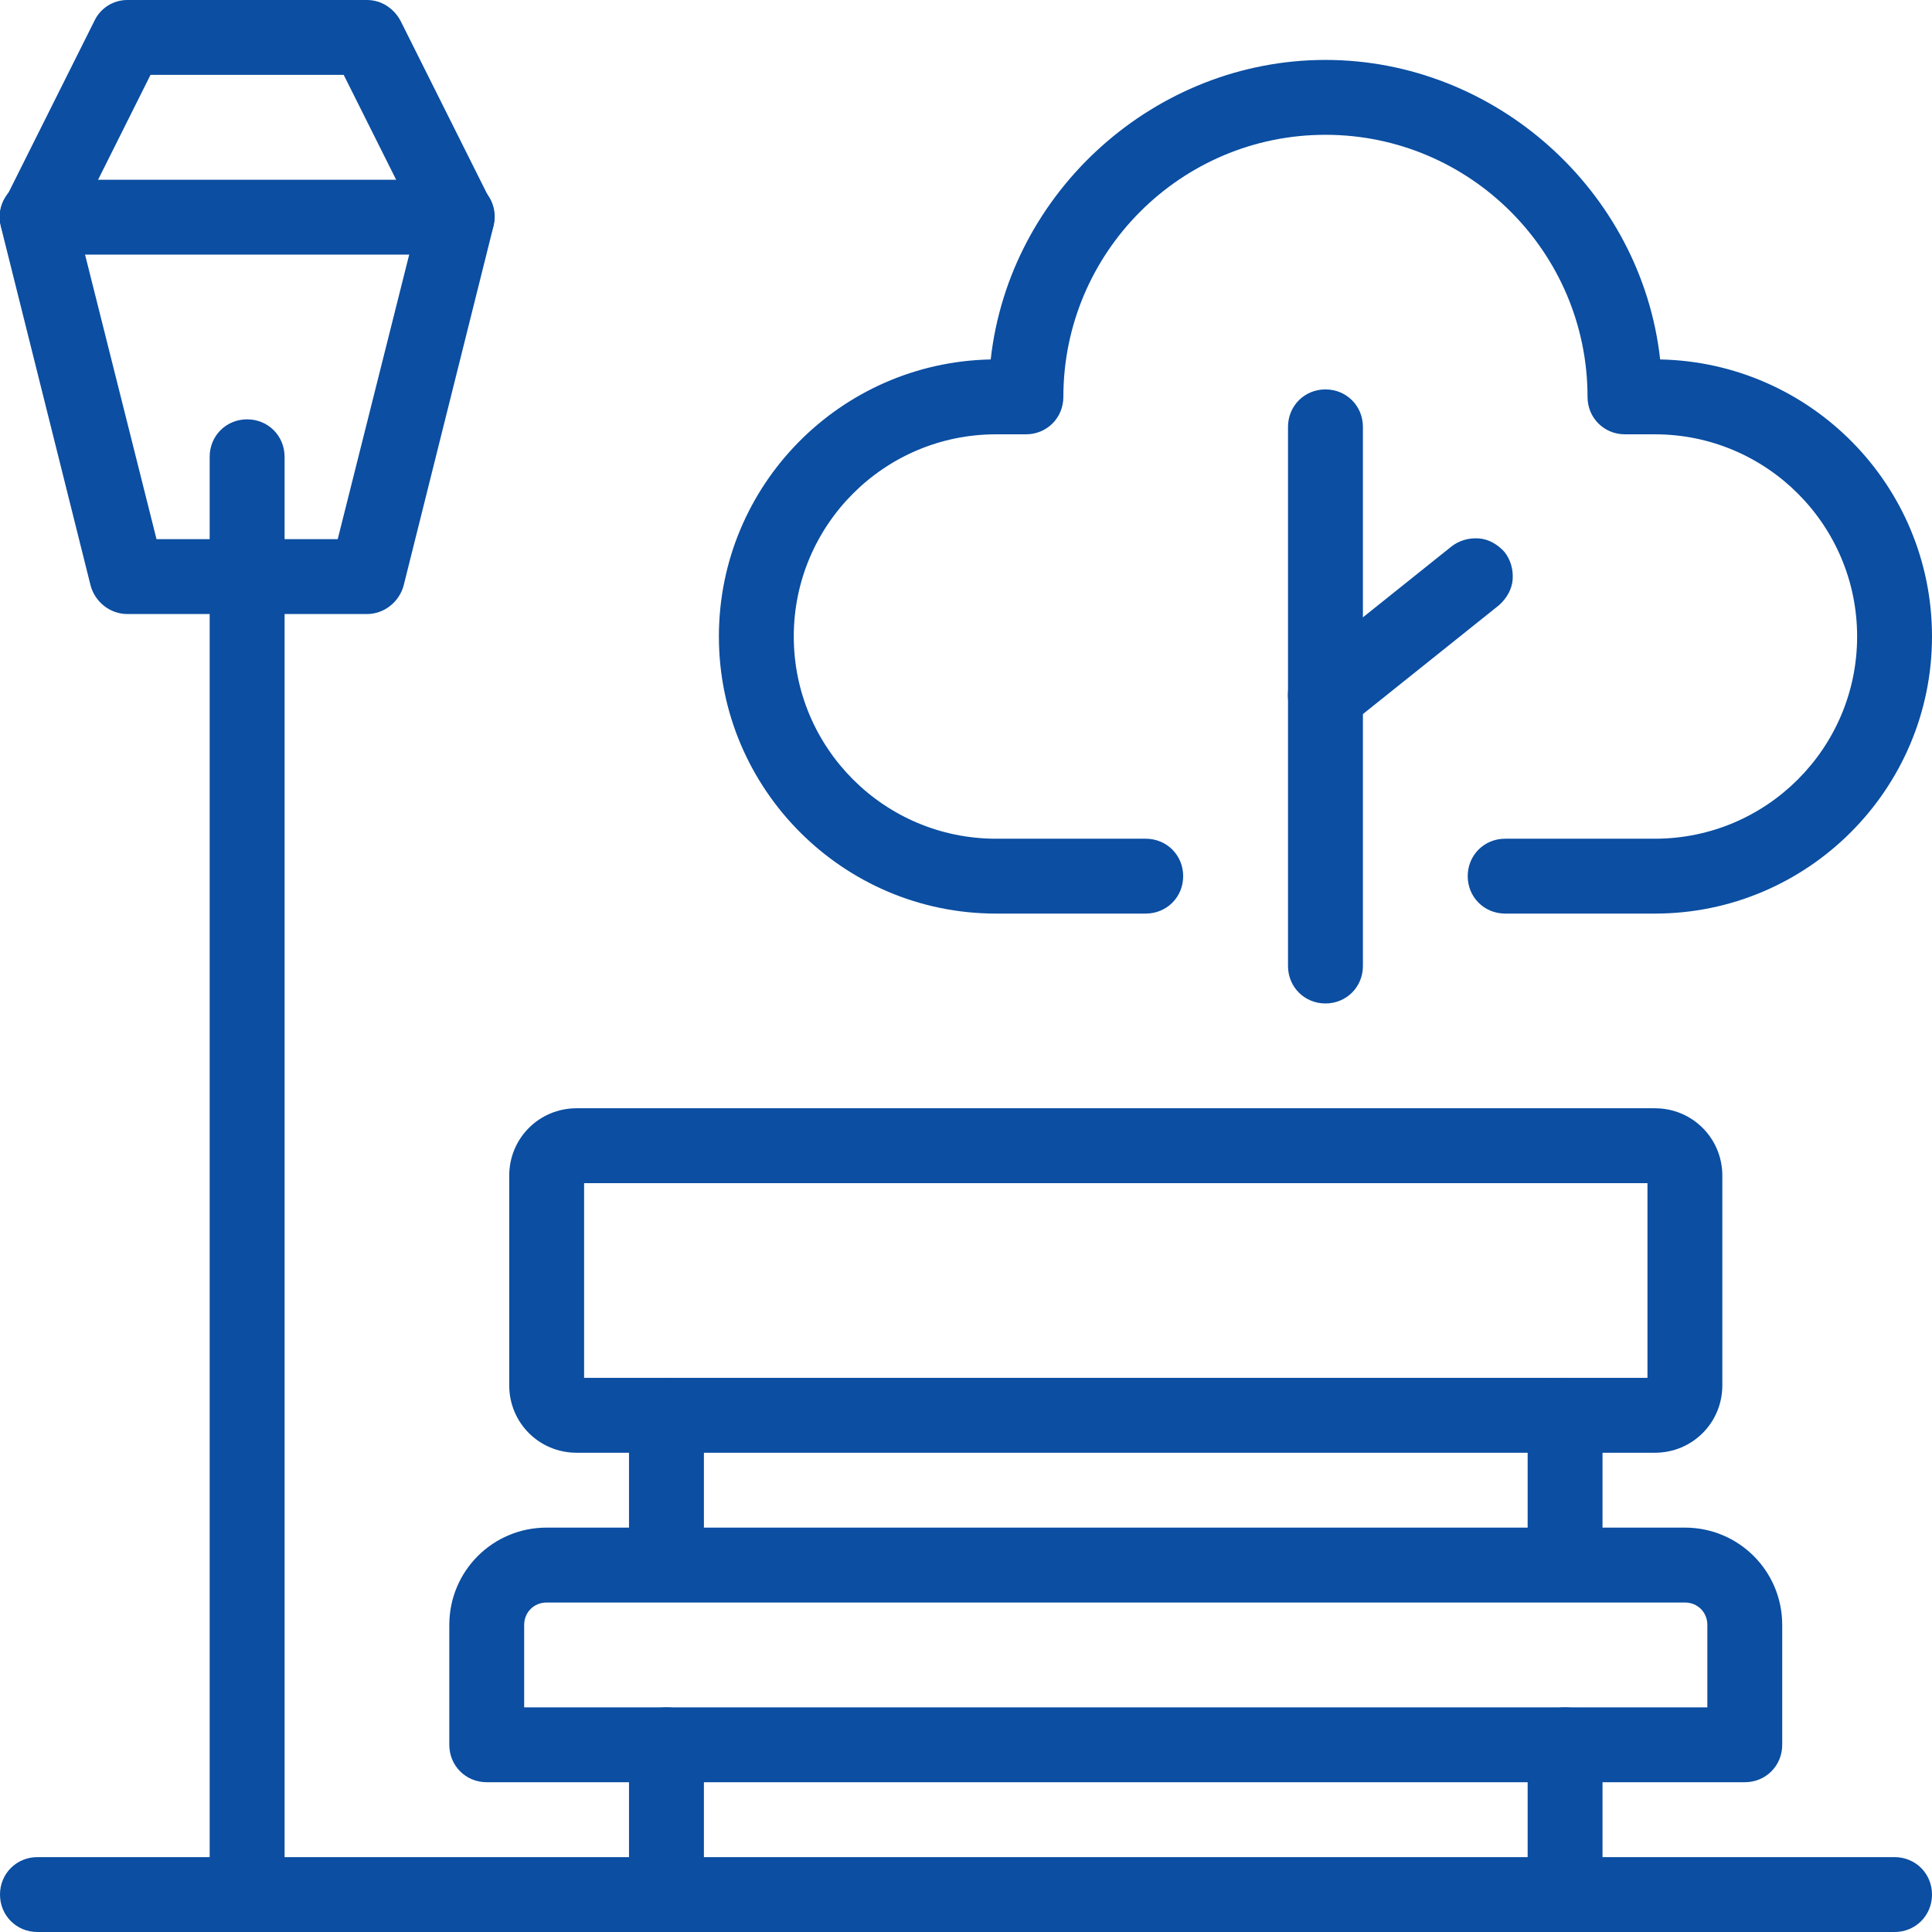
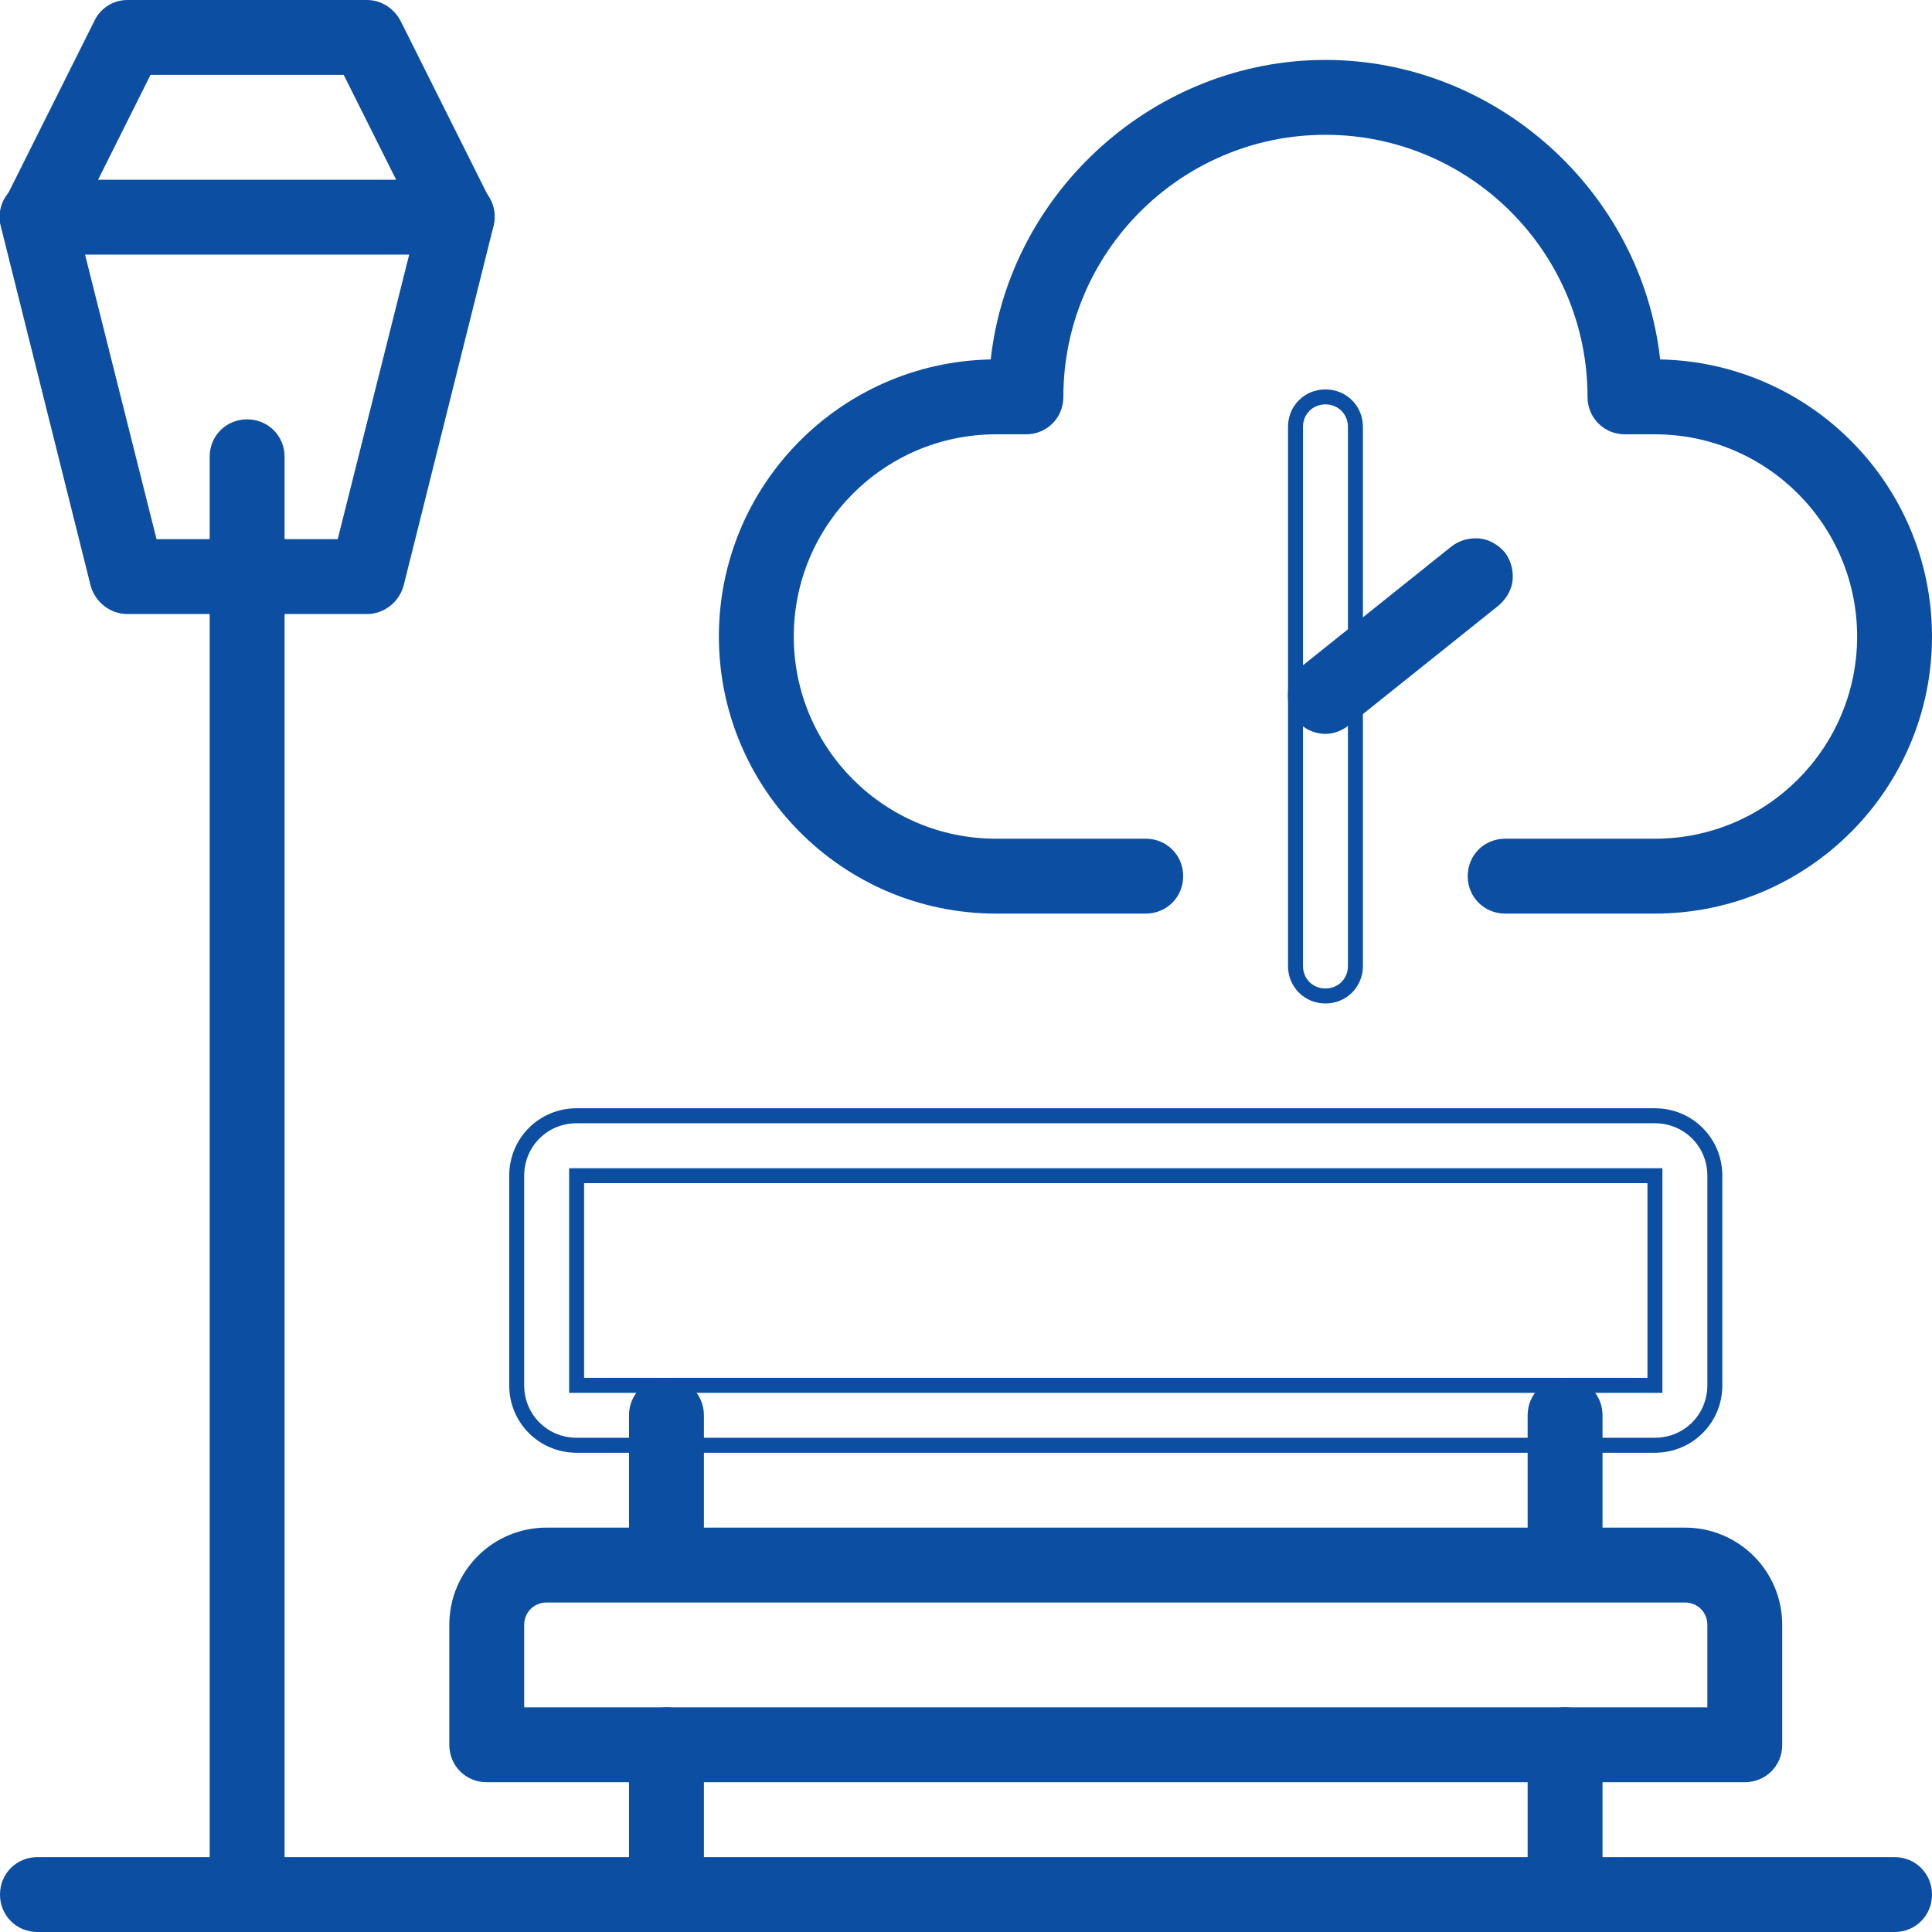
<svg xmlns="http://www.w3.org/2000/svg" width="61" height="61" viewBox="0 0 61 61" fill="none">
  <g clip-path="url(#clip0_8_2597)">
-     <path d="M52.252 45.632H18.205C17.165 45.632 16.314 44.781 16.314 43.74V37.12C16.314 36.08 17.165 35.228 18.205 35.228H52.252C53.292 35.228 54.143 36.08 54.143 37.12V43.74C54.143 44.781 53.292 45.632 52.252 45.632ZM18.205 37.12V43.74H52.252V37.12H18.205Z" fill="#0B4EA2" />
    <path d="M52.252 45.868H18.205C17.023 45.868 16.078 44.922 16.078 43.74V37.12C16.078 35.938 17.023 34.992 18.205 34.992H52.252C53.434 34.992 54.38 35.938 54.38 37.12V43.74C54.38 44.922 53.434 45.868 52.252 45.868ZM18.205 35.465C17.283 35.465 16.55 36.198 16.55 37.12V43.74C16.55 44.662 17.283 45.395 18.205 45.395H52.252C53.174 45.395 53.907 44.662 53.907 43.74V37.12C53.907 36.198 53.174 35.465 52.252 35.465H18.205ZM52.488 43.977H17.969V36.884H52.488V43.977ZM18.442 43.504H52.016V37.356H18.442V43.504Z" fill="#0B4EA2" />
    <path d="M55.089 56.035H15.368C14.848 56.035 14.422 55.609 14.422 55.089V51.306C14.422 49.745 15.699 48.469 17.26 48.469H53.198C54.758 48.469 56.035 49.745 56.035 51.306V55.089C56.035 55.609 55.609 56.035 55.089 56.035ZM16.314 54.143H54.143V51.306C54.143 50.786 53.718 50.36 53.198 50.36H17.26C16.739 50.36 16.314 50.786 16.314 51.306V54.143Z" fill="#0B4EA2" />
    <path d="M55.089 56.271H15.368C14.706 56.271 14.186 55.751 14.186 55.089V51.306C14.186 49.604 15.557 48.232 17.26 48.232H53.198C54.9 48.232 56.271 49.604 56.271 51.306V55.089C56.271 55.751 55.751 56.271 55.089 56.271ZM17.26 48.705C15.817 48.705 14.659 49.864 14.659 51.306V55.089C14.659 55.491 14.966 55.798 15.368 55.798H55.089C55.491 55.798 55.798 55.491 55.798 55.089V51.306C55.798 49.864 54.64 48.705 53.198 48.705H17.26ZM54.38 54.38H16.078V51.306C16.078 50.644 16.598 50.124 17.26 50.124H53.198C53.86 50.124 54.38 50.644 54.38 51.306V54.38ZM16.55 53.907H53.907V51.306C53.907 50.904 53.6 50.597 53.198 50.597H17.26C16.858 50.597 16.55 50.904 16.55 51.306V53.907Z" fill="#0B4EA2" />
    <path d="M21.043 60.764C20.523 60.764 20.097 60.338 20.097 59.818V55.089C20.097 54.569 20.523 54.144 21.043 54.144C21.563 54.144 21.988 54.569 21.988 55.089V59.818C21.988 60.338 21.563 60.764 21.043 60.764Z" fill="#0B4EA2" />
    <path d="M21.043 61C20.381 61 19.86 60.48 19.86 59.818V55.089C19.86 54.427 20.381 53.907 21.043 53.907C21.705 53.907 22.225 54.427 22.225 55.089V59.818C22.225 60.48 21.705 61 21.043 61ZM21.043 54.38C20.641 54.38 20.333 54.688 20.333 55.089V59.818C20.333 60.22 20.641 60.527 21.043 60.527C21.445 60.527 21.752 60.22 21.752 59.818V55.089C21.752 54.688 21.445 54.38 21.043 54.38Z" fill="#0B4EA2" />
    <path d="M21.043 49.415C20.523 49.415 20.097 48.989 20.097 48.469V44.686C20.097 44.166 20.523 43.74 21.043 43.74C21.563 43.74 21.988 44.166 21.988 44.686V48.469C21.988 48.989 21.563 49.415 21.043 49.415Z" fill="#0B4EA2" />
    <path d="M21.043 49.651C20.381 49.651 19.86 49.131 19.86 48.469V44.686C19.86 44.024 20.381 43.504 21.043 43.504C21.705 43.504 22.225 44.024 22.225 44.686V48.469C22.225 49.131 21.705 49.651 21.043 49.651ZM21.043 43.977C20.641 43.977 20.333 44.284 20.333 44.686V48.469C20.333 48.871 20.641 49.178 21.043 49.178C21.445 49.178 21.752 48.871 21.752 48.469V44.686C21.752 44.284 21.445 43.977 21.043 43.977Z" fill="#0B4EA2" />
    <path d="M49.415 49.415C48.895 49.415 48.469 48.989 48.469 48.469V44.686C48.469 44.166 48.895 43.74 49.415 43.74C49.935 43.74 50.361 44.166 50.361 44.686V48.469C50.361 48.989 49.935 49.415 49.415 49.415Z" fill="#0B4EA2" />
    <path d="M49.415 49.651C48.753 49.651 48.233 49.131 48.233 48.469V44.686C48.233 44.024 48.753 43.504 49.415 43.504C50.077 43.504 50.597 44.024 50.597 44.686V48.469C50.597 49.131 50.077 49.651 49.415 49.651ZM49.415 43.977C49.013 43.977 48.705 44.284 48.705 44.686V48.469C48.705 48.871 49.013 49.178 49.415 49.178C49.817 49.178 50.124 48.871 50.124 48.469V44.686C50.124 44.284 49.817 43.977 49.415 43.977Z" fill="#0B4EA2" />
    <path d="M49.415 60.764C48.895 60.764 48.469 60.338 48.469 59.818V55.089C48.469 54.569 48.895 54.144 49.415 54.144C49.935 54.144 50.361 54.569 50.361 55.089V59.818C50.361 60.338 49.935 60.764 49.415 60.764Z" fill="#0B4EA2" />
    <path d="M49.415 61C48.753 61 48.233 60.48 48.233 59.818V55.089C48.233 54.427 48.753 53.907 49.415 53.907C50.077 53.907 50.597 54.427 50.597 55.089V59.818C50.597 60.48 50.077 61 49.415 61ZM49.415 54.38C49.013 54.38 48.705 54.688 48.705 55.089V59.818C48.705 60.22 49.013 60.527 49.415 60.527C49.817 60.527 50.124 60.22 50.124 59.818V55.089C50.124 54.688 49.817 54.38 49.415 54.38Z" fill="#0B4EA2" />
    <path d="M59.818 60.764H1.182C0.662 60.764 0.236 60.338 0.236 59.818C0.236 59.298 0.662 58.872 1.182 58.872H59.818C60.338 58.872 60.764 59.298 60.764 59.818C60.764 60.338 60.338 60.764 59.818 60.764Z" fill="#0B4EA2" />
    <path d="M59.818 61H1.182C0.52 61 0 60.48 0 59.818C0 59.156 0.52 58.636 1.182 58.636H59.818C60.48 58.636 61 59.156 61 59.818C61 60.48 60.48 61 59.818 61ZM1.182 59.109C0.78 59.109 0.473 59.416 0.473 59.818C0.473 60.22 0.78 60.527 1.182 60.527H59.818C60.22 60.527 60.527 60.22 60.527 59.818C60.527 59.416 60.22 59.109 59.818 59.109H1.182Z" fill="#0B4EA2" />
    <path d="M7.802 60.763C7.282 60.763 6.857 60.338 6.857 59.818V14.422C6.857 13.902 7.282 13.477 7.802 13.477C8.323 13.477 8.748 13.902 8.748 14.422V59.818C8.748 60.338 8.323 60.763 7.802 60.763Z" fill="#0B4EA2" />
    <path d="M7.802 61C7.14 61 6.62 60.48 6.62 59.818V14.422C6.62 13.76 7.14 13.24 7.802 13.24C8.464 13.24 8.985 13.76 8.985 14.422V59.818C8.985 60.48 8.464 61 7.802 61ZM7.802 13.713C7.4 13.713 7.093 14.021 7.093 14.422V59.818C7.093 60.22 7.4 60.527 7.802 60.527C8.204 60.527 8.512 60.22 8.512 59.818V14.422C8.512 14.021 8.204 13.713 7.802 13.713Z" fill="#0B4EA2" />
    <path d="M11.585 19.151H4.019C3.594 19.151 3.216 18.867 3.097 18.442L0.26 7.093C0.142 6.596 0.449 6.076 0.946 5.934C1.442 5.816 1.962 6.124 2.104 6.62L4.752 17.26H10.852L13.501 6.62C13.619 6.124 14.139 5.816 14.659 5.934C15.155 6.053 15.463 6.573 15.345 7.093L12.508 18.442C12.389 18.867 12.011 19.151 11.585 19.151Z" fill="#0B4EA2" />
    <path d="M11.585 19.387H4.019C3.476 19.387 3.003 19.009 2.861 18.489L0.024 7.14C-0.142 6.502 0.26 5.863 0.875 5.698C1.182 5.627 1.49 5.674 1.773 5.84C2.057 6.005 2.246 6.265 2.317 6.573L4.942 17.023H10.663L13.288 6.573C13.359 6.265 13.548 6.005 13.832 5.84C14.091 5.674 14.423 5.627 14.73 5.698C15.368 5.863 15.747 6.502 15.581 7.14L12.744 18.489C12.602 19.009 12.129 19.387 11.585 19.387ZM1.182 6.147C1.135 6.147 1.064 6.147 1.017 6.171C0.638 6.265 0.402 6.644 0.497 7.022L3.334 18.371C3.405 18.678 3.688 18.915 4.019 18.915H11.585C11.916 18.915 12.2 18.702 12.271 18.371L15.108 7.022C15.203 6.644 14.966 6.265 14.588 6.171C14.399 6.124 14.21 6.147 14.044 6.242C13.879 6.336 13.761 6.502 13.713 6.667L11.041 17.496H4.563L1.868 6.691C1.821 6.502 1.702 6.36 1.537 6.265C1.442 6.171 1.3 6.147 1.182 6.147Z" fill="#0B4EA2" />
    <path d="M14.422 7.803H1.182C0.662 7.803 0.236 7.377 0.236 6.857C0.236 6.337 0.662 5.911 1.182 5.911H14.422C14.943 5.911 15.368 6.337 15.368 6.857C15.368 7.377 14.943 7.803 14.422 7.803Z" fill="#0B4EA2" />
    <path d="M14.422 8.039H1.182C0.52 8.039 0 7.519 0 6.857C0 6.195 0.52 5.675 1.182 5.675H14.422C15.085 5.675 15.605 6.195 15.605 6.857C15.605 7.519 15.085 8.039 14.422 8.039ZM1.182 6.148C0.78 6.148 0.473 6.455 0.473 6.857C0.473 7.259 0.78 7.566 1.182 7.566H14.422C14.824 7.566 15.132 7.259 15.132 6.857C15.132 6.455 14.824 6.148 14.422 6.148H1.182Z" fill="#0B4EA2" />
    <path d="M14.422 7.802C14.068 7.802 13.737 7.613 13.571 7.282L10.994 2.128H4.61L2.033 7.282C1.797 7.755 1.229 7.944 0.757 7.708C0.284 7.471 0.095 6.904 0.331 6.431L3.168 0.756C3.334 0.449 3.665 0.236 4.019 0.236H11.585C11.94 0.236 12.271 0.449 12.437 0.756L15.274 6.431C15.51 6.904 15.321 7.471 14.848 7.708C14.706 7.779 14.564 7.802 14.422 7.802Z" fill="#0B4EA2" />
    <path d="M1.182 8.039C0.993 8.039 0.828 7.991 0.662 7.921C0.071 7.637 -0.165 6.928 0.142 6.336L2.979 0.662C3.168 0.26 3.57 0 4.02 0H11.585C12.035 0 12.437 0.26 12.649 0.662L15.487 6.336C15.77 6.928 15.534 7.637 14.966 7.921C14.777 7.991 14.612 8.039 14.423 8.039C13.973 8.039 13.572 7.779 13.359 7.377L10.852 2.364H4.752L2.246 7.377C2.104 7.66 1.868 7.873 1.561 7.968C1.442 8.015 1.301 8.039 1.182 8.039ZM4.02 0.473C3.759 0.473 3.499 0.615 3.381 0.875L0.544 6.549C0.378 6.904 0.52 7.329 0.851 7.495C1.017 7.59 1.206 7.59 1.395 7.542C1.584 7.471 1.726 7.353 1.797 7.188L4.469 1.891H11.16L13.808 7.164C13.926 7.4 14.162 7.566 14.446 7.566C14.565 7.566 14.659 7.542 14.754 7.495C15.108 7.329 15.25 6.904 15.061 6.549L12.224 0.875C12.106 0.615 11.845 0.473 11.585 0.473H4.02Z" fill="#0B4EA2" />
    <path d="M52.252 28.608H47.523C47.003 28.608 46.578 28.183 46.578 27.663C46.578 27.143 47.003 26.717 47.523 26.717H52.252C55.893 26.717 58.872 23.738 58.872 20.097C58.872 16.456 55.893 13.477 52.252 13.477H51.306C50.786 13.477 50.361 13.051 50.361 12.531C50.361 7.826 46.554 4.019 41.849 4.019C37.144 4.019 33.337 7.826 33.337 12.531C33.337 13.051 32.912 13.477 32.392 13.477H31.446C27.805 13.477 24.826 16.456 24.826 20.097C24.826 23.738 27.805 26.717 31.446 26.717H36.175C36.695 26.717 37.12 27.143 37.12 27.663C37.12 28.183 36.695 28.608 36.175 28.608H31.446C26.741 28.608 22.934 24.802 22.934 20.097C22.934 15.392 26.741 11.585 31.446 11.585H31.493C31.966 6.289 36.435 2.128 41.849 2.128C47.263 2.128 51.732 6.289 52.205 11.585H52.252C56.957 11.585 60.764 15.392 60.764 20.097C60.764 24.802 56.957 28.608 52.252 28.608Z" fill="#0B4EA2" />
    <path d="M52.252 28.845H47.523C46.861 28.845 46.341 28.325 46.341 27.663C46.341 27.001 46.861 26.481 47.523 26.481H52.252C55.775 26.481 58.636 23.62 58.636 20.097C58.636 16.574 55.775 13.713 52.252 13.713H51.306C50.644 13.713 50.124 13.193 50.124 12.531C50.124 7.968 46.412 4.256 41.849 4.256C37.286 4.256 33.574 7.968 33.574 12.531C33.574 13.193 33.054 13.713 32.392 13.713H31.446C27.923 13.713 25.062 16.574 25.062 20.097C25.062 23.62 27.923 26.481 31.446 26.481H36.175C36.837 26.481 37.357 27.001 37.357 27.663C37.357 28.325 36.837 28.845 36.175 28.845H31.446C26.623 28.845 22.698 24.92 22.698 20.097C22.698 15.321 26.528 11.444 31.28 11.349C31.871 6.029 36.482 1.892 41.849 1.892C47.216 1.892 51.826 6.029 52.417 11.349C57.17 11.444 61 15.321 61 20.097C61 24.92 57.075 28.845 52.252 28.845ZM47.523 26.954C47.121 26.954 46.814 27.261 46.814 27.663C46.814 28.065 47.121 28.372 47.523 28.372H52.252C56.815 28.372 60.527 24.66 60.527 20.097C60.527 15.534 56.815 11.822 52.252 11.822H51.992L51.968 11.609C51.495 6.431 47.05 2.364 41.849 2.364C36.647 2.364 32.202 6.431 31.73 11.609L31.706 11.822H31.446C26.883 11.822 23.171 15.534 23.171 20.097C23.171 24.66 26.883 28.372 31.446 28.372H36.175C36.576 28.372 36.884 28.065 36.884 27.663C36.884 27.261 36.576 26.954 36.175 26.954H31.446C27.663 26.954 24.589 23.88 24.589 20.097C24.589 16.314 27.663 13.24 31.446 13.24H32.392C32.794 13.24 33.101 12.933 33.101 12.531C33.101 7.708 37.026 3.783 41.849 3.783C46.672 3.783 50.597 7.708 50.597 12.531C50.597 12.933 50.904 13.24 51.306 13.24H52.252C56.035 13.24 59.109 16.314 59.109 20.097C59.109 23.88 56.035 26.954 52.252 26.954H47.523Z" fill="#0B4EA2" />
-     <path d="M41.849 31.446C41.329 31.446 40.903 31.02 40.903 30.5V13.477C40.903 12.957 41.329 12.531 41.849 12.531C42.369 12.531 42.795 12.957 42.795 13.477V30.5C42.795 31.02 42.369 31.446 41.849 31.446Z" fill="#0B4EA2" />
    <path d="M41.849 31.683C41.187 31.683 40.667 31.162 40.667 30.5V13.477C40.667 12.815 41.187 12.295 41.849 12.295C42.511 12.295 43.032 12.815 43.032 13.477V30.5C43.032 31.162 42.511 31.683 41.849 31.683ZM41.849 12.768C41.447 12.768 41.14 13.075 41.14 13.477V30.5C41.14 30.902 41.447 31.21 41.849 31.21C42.251 31.21 42.559 30.902 42.559 30.5V13.477C42.559 13.075 42.251 12.768 41.849 12.768Z" fill="#0B4EA2" />
    <path d="M41.849 22.934C41.565 22.934 41.305 22.816 41.116 22.579C40.785 22.177 40.856 21.586 41.258 21.255L45.987 17.472C46.389 17.141 46.98 17.212 47.311 17.614C47.642 18.016 47.571 18.607 47.169 18.938L42.44 22.721C42.275 22.863 42.062 22.934 41.849 22.934Z" fill="#0B4EA2" />
    <path d="M41.849 23.171C41.494 23.171 41.14 23.005 40.927 22.721C40.738 22.485 40.643 22.178 40.667 21.847C40.69 21.539 40.856 21.256 41.092 21.043L45.821 17.26C46.057 17.071 46.365 16.976 46.696 17C47.003 17.023 47.287 17.189 47.5 17.425C47.689 17.662 47.783 17.969 47.76 18.3C47.736 18.607 47.571 18.891 47.334 19.104L42.605 22.887C42.369 23.076 42.109 23.171 41.849 23.171ZM46.578 17.496C46.412 17.496 46.27 17.544 46.128 17.662L41.4 21.445C41.258 21.563 41.163 21.728 41.14 21.918C41.116 22.107 41.163 22.296 41.282 22.438C41.518 22.745 41.991 22.792 42.275 22.556L47.003 18.773C47.145 18.655 47.24 18.489 47.263 18.3C47.287 18.111 47.24 17.922 47.121 17.78C47.003 17.638 46.838 17.544 46.649 17.52C46.625 17.496 46.601 17.496 46.578 17.496Z" fill="#0B4EA2" />
  </g>
  <defs>
    <clipPath id="clip0_8_2597">
      <rect width="61" height="61" fill="white" />
    </clipPath>
  </defs>
</svg>